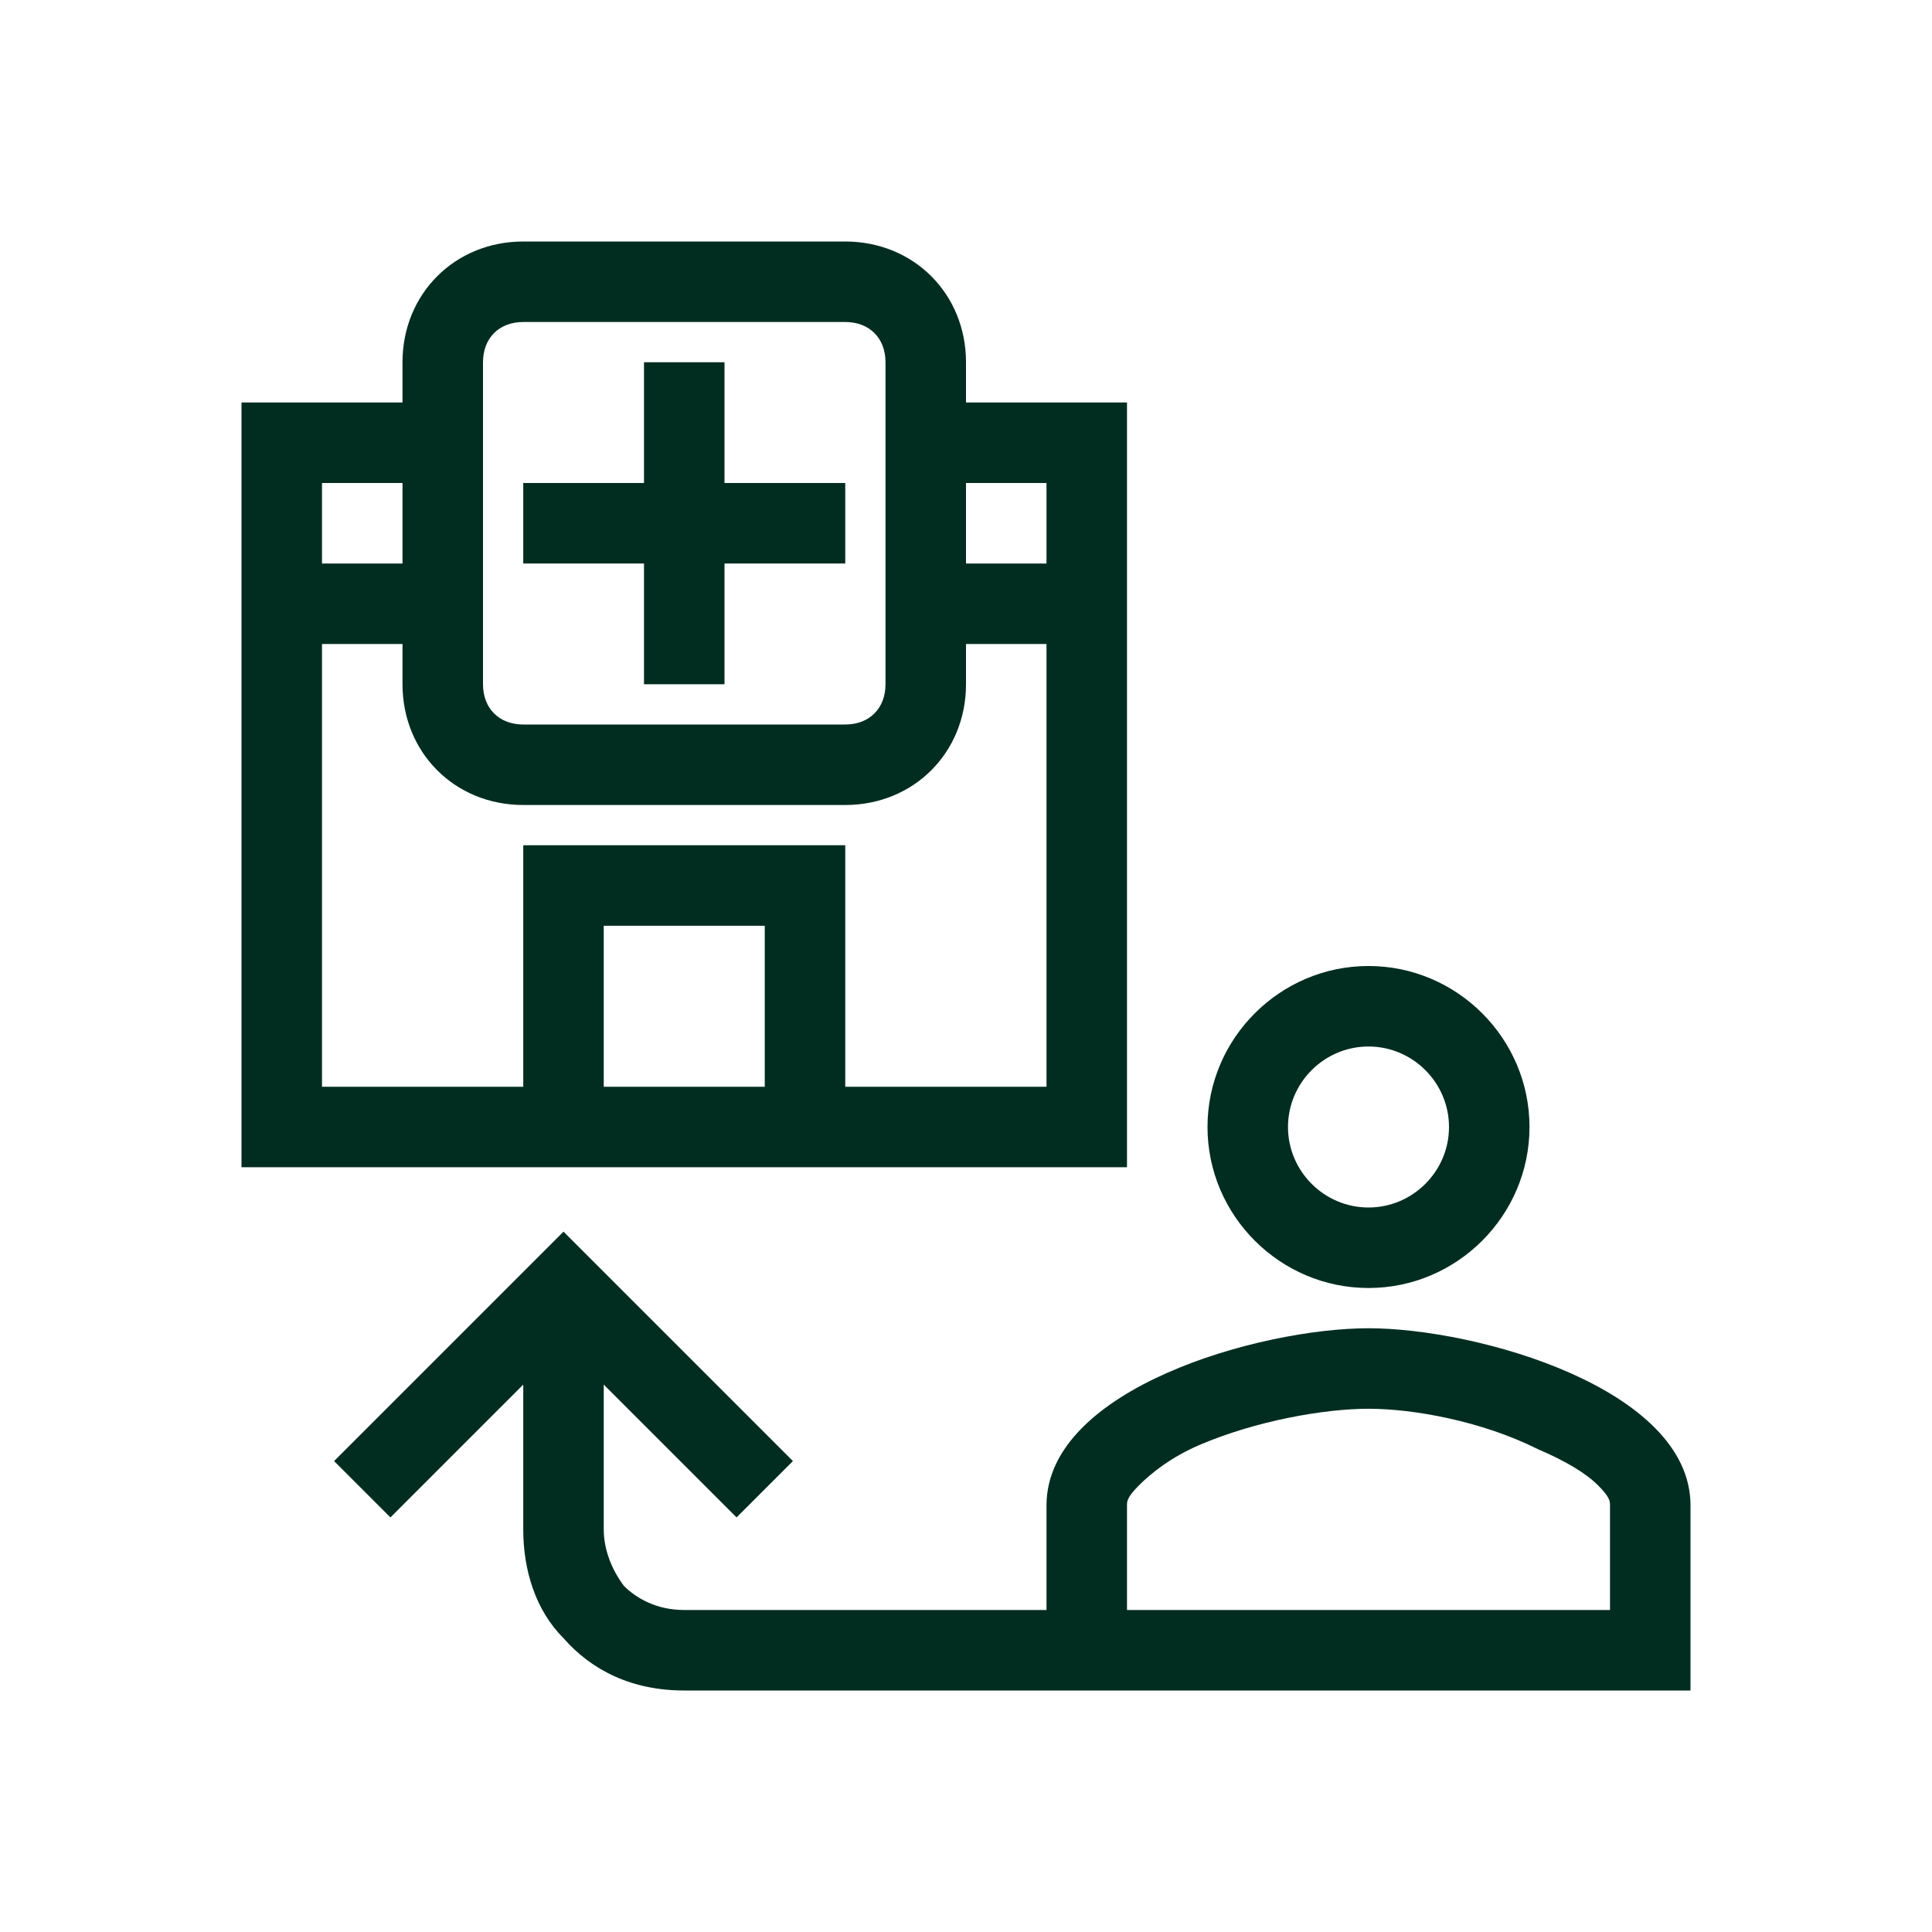
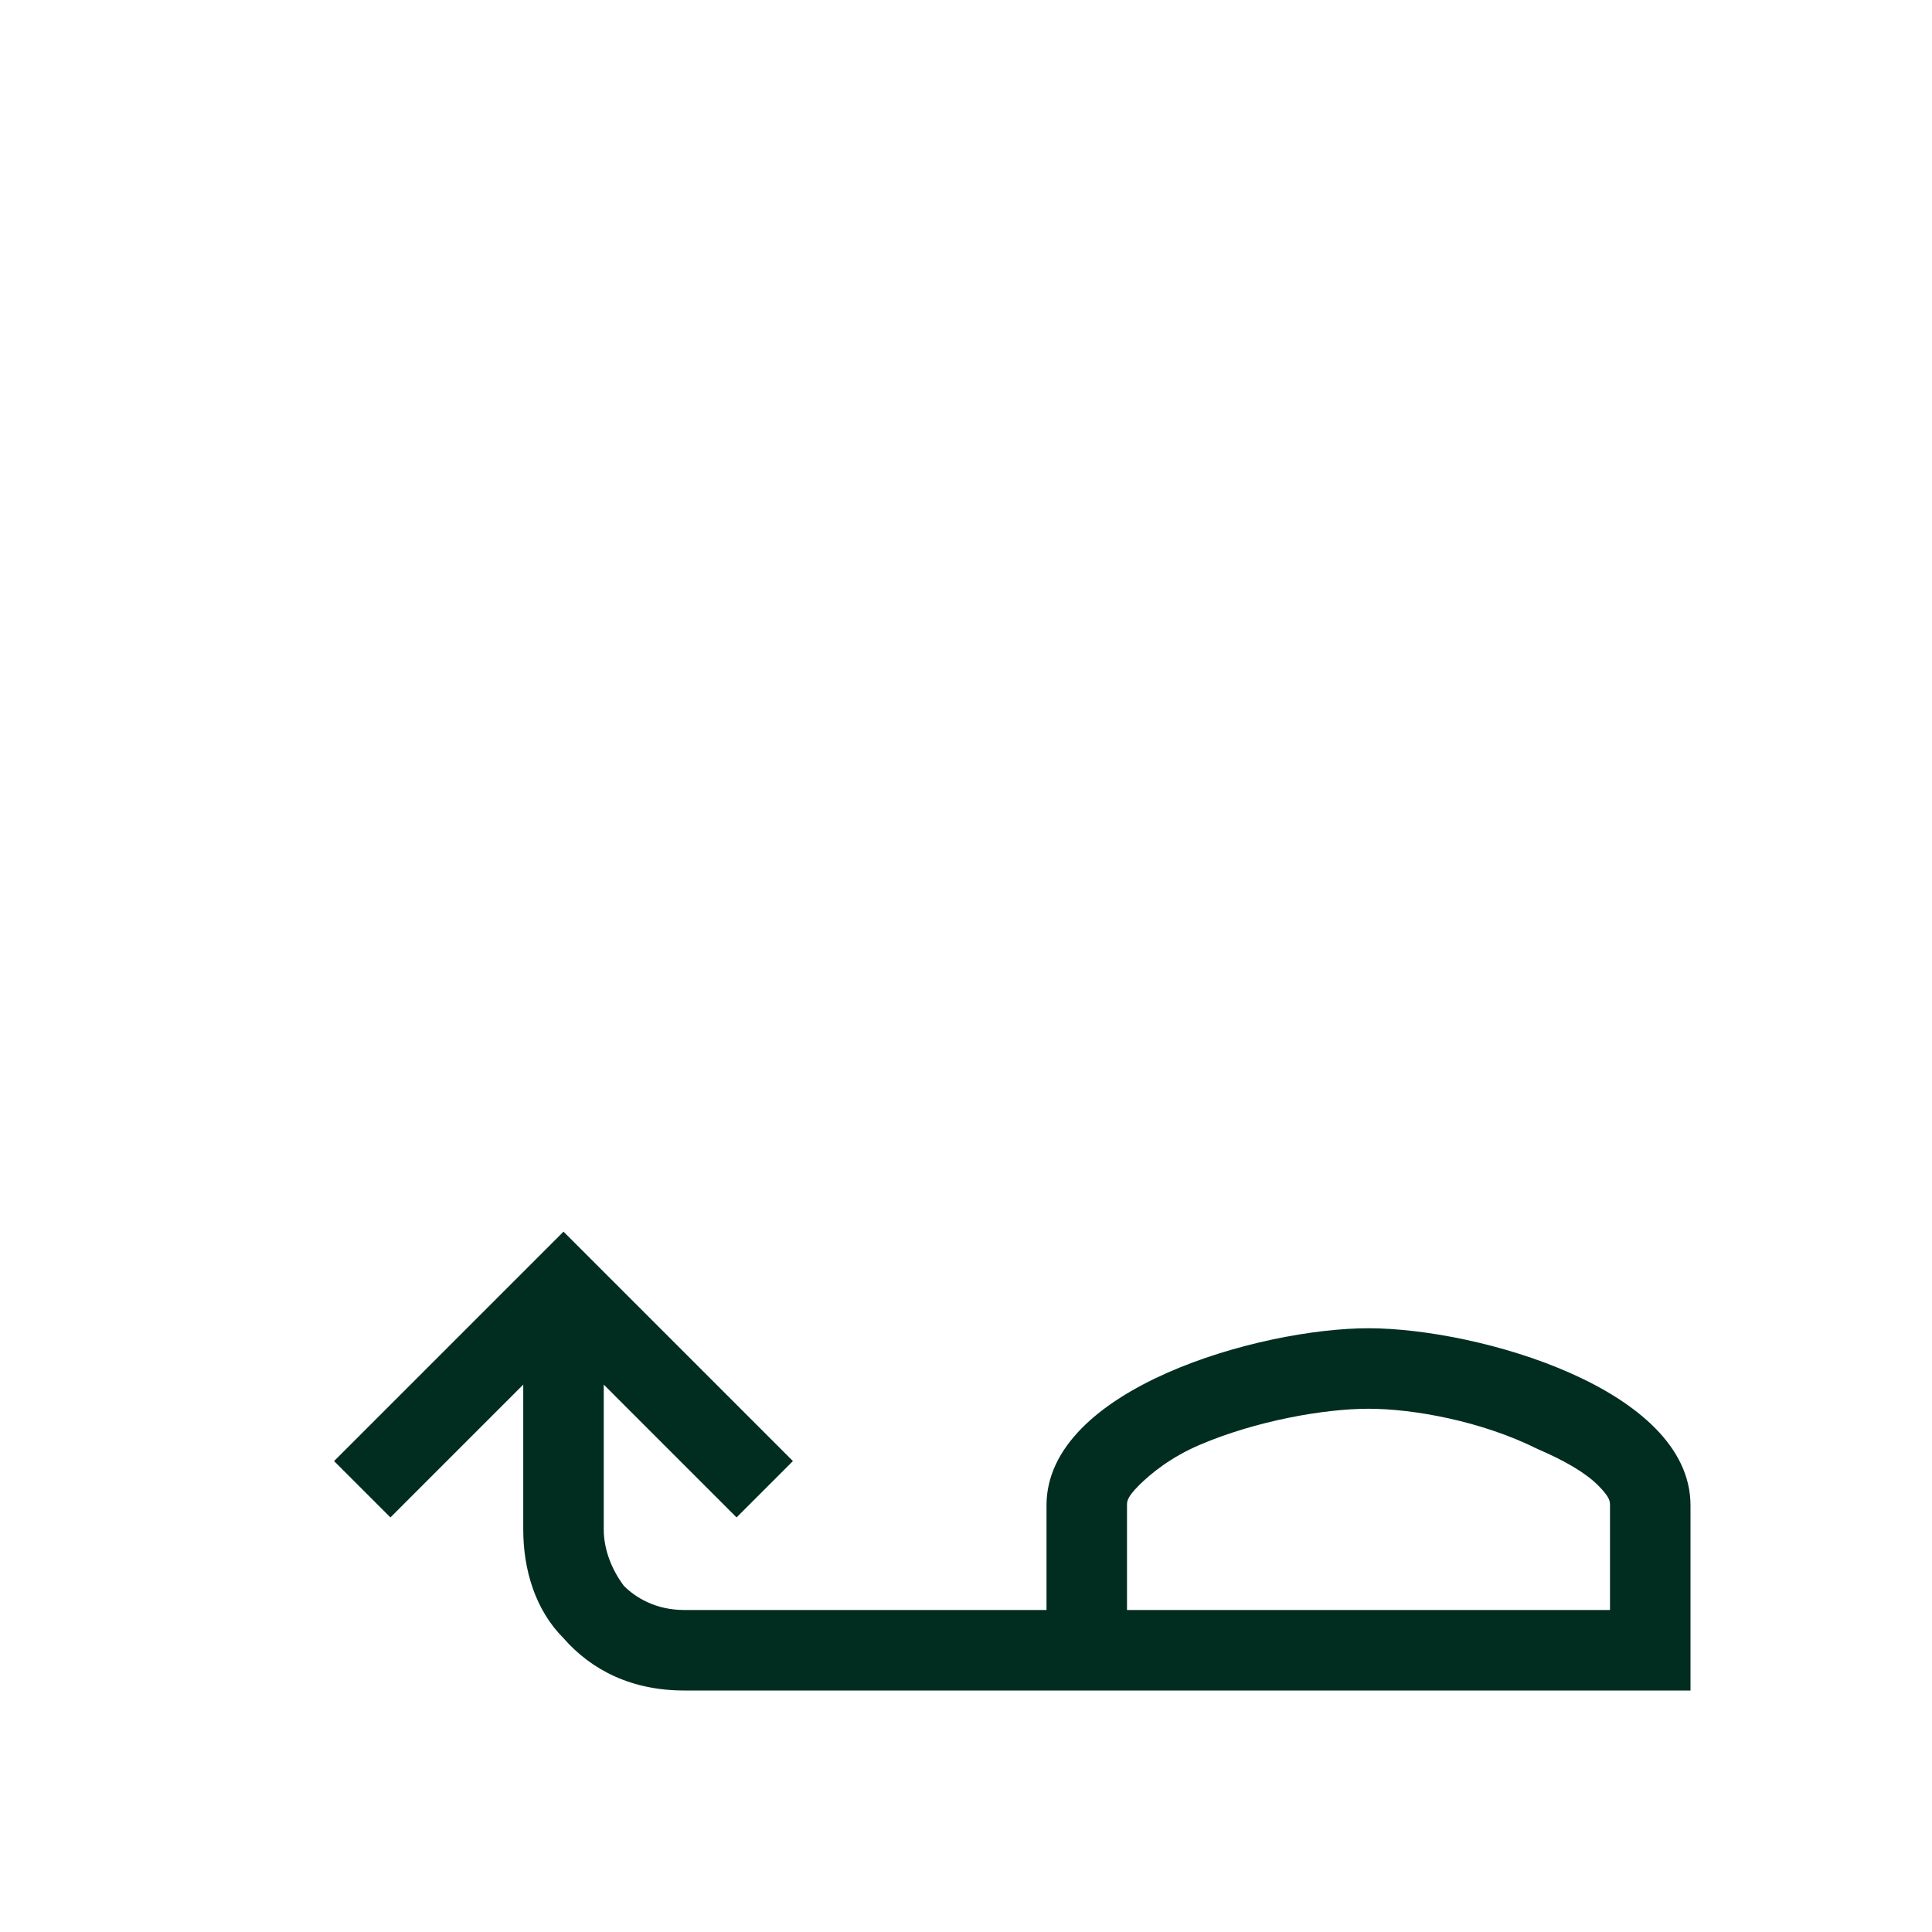
<svg xmlns="http://www.w3.org/2000/svg" version="1.1" id="Layer_1" x="0px" y="0px" viewBox="0 0 48 48" style="enable-background:new 0 0 48 48;" xml:space="preserve">
  <style type="text/css">
	.st0{fill:#012D20;}
	.st1{fill-rule:evenodd;clip-rule:evenodd;fill:#012D20;}
</style>
-   <path class="st0" d="M16,9v3h-3v2h3v3h2v-3h3v-2h-3V9H16z" />
-   <path class="st1" d="M13,6c-1.7,0-3,1.3-3,3v1H6v19h22V10h-4V9c0-1.7-1.3-3-3-3H13z M21,20c1.7,0,3-1.3,3-3v-1h2v11h-5v-6h-8v6H8V16  h2v1c0,1.7,1.3,3,3,3H21z M12,9c0-0.6,0.4-1,1-1h8c0.6,0,1,0.4,1,1v8c0,0.6-0.4,1-1,1h-8c-0.6,0-1-0.4-1-1V9z M8,12h2v2H8V12z   M26,14h-2v-2h2V14z M19,23v4h-4v-4H19z" />
-   <path class="st1" d="M30,28c0-2.2,1.8-4,4-4s4,1.8,4,4s-1.8,4-4,4S30,30.2,30,28z M34,26c-1.1,0-2,0.9-2,2s0.9,2,2,2s2-0.9,2-2  S35.1,26,34,26z" />
  <path class="st1" d="M34,33c-2.7,0-8,1.5-8,4.4V40h-9c-0.7,0-1.2-0.3-1.5-0.6C15.2,39,15,38.5,15,38v-3.6l3.3,3.3l1.4-1.4L14,30.6  l-5.7,5.7l1.4,1.4l3.3-3.3V38c0,1,0.3,2,1,2.7c0.7,0.8,1.7,1.3,3,1.3h25v-4.6C42,34.5,36.7,33,34,33z M28.3,36.9  C28,37.2,28,37.3,28,37.4V40h12v-2.6c0-0.1,0-0.2-0.3-0.5c-0.3-0.3-0.8-0.6-1.5-0.9C36.8,35.3,35.1,35,34,35s-2.8,0.3-4.2,0.9  C29.1,36.2,28.6,36.6,28.3,36.9z" />
</svg>